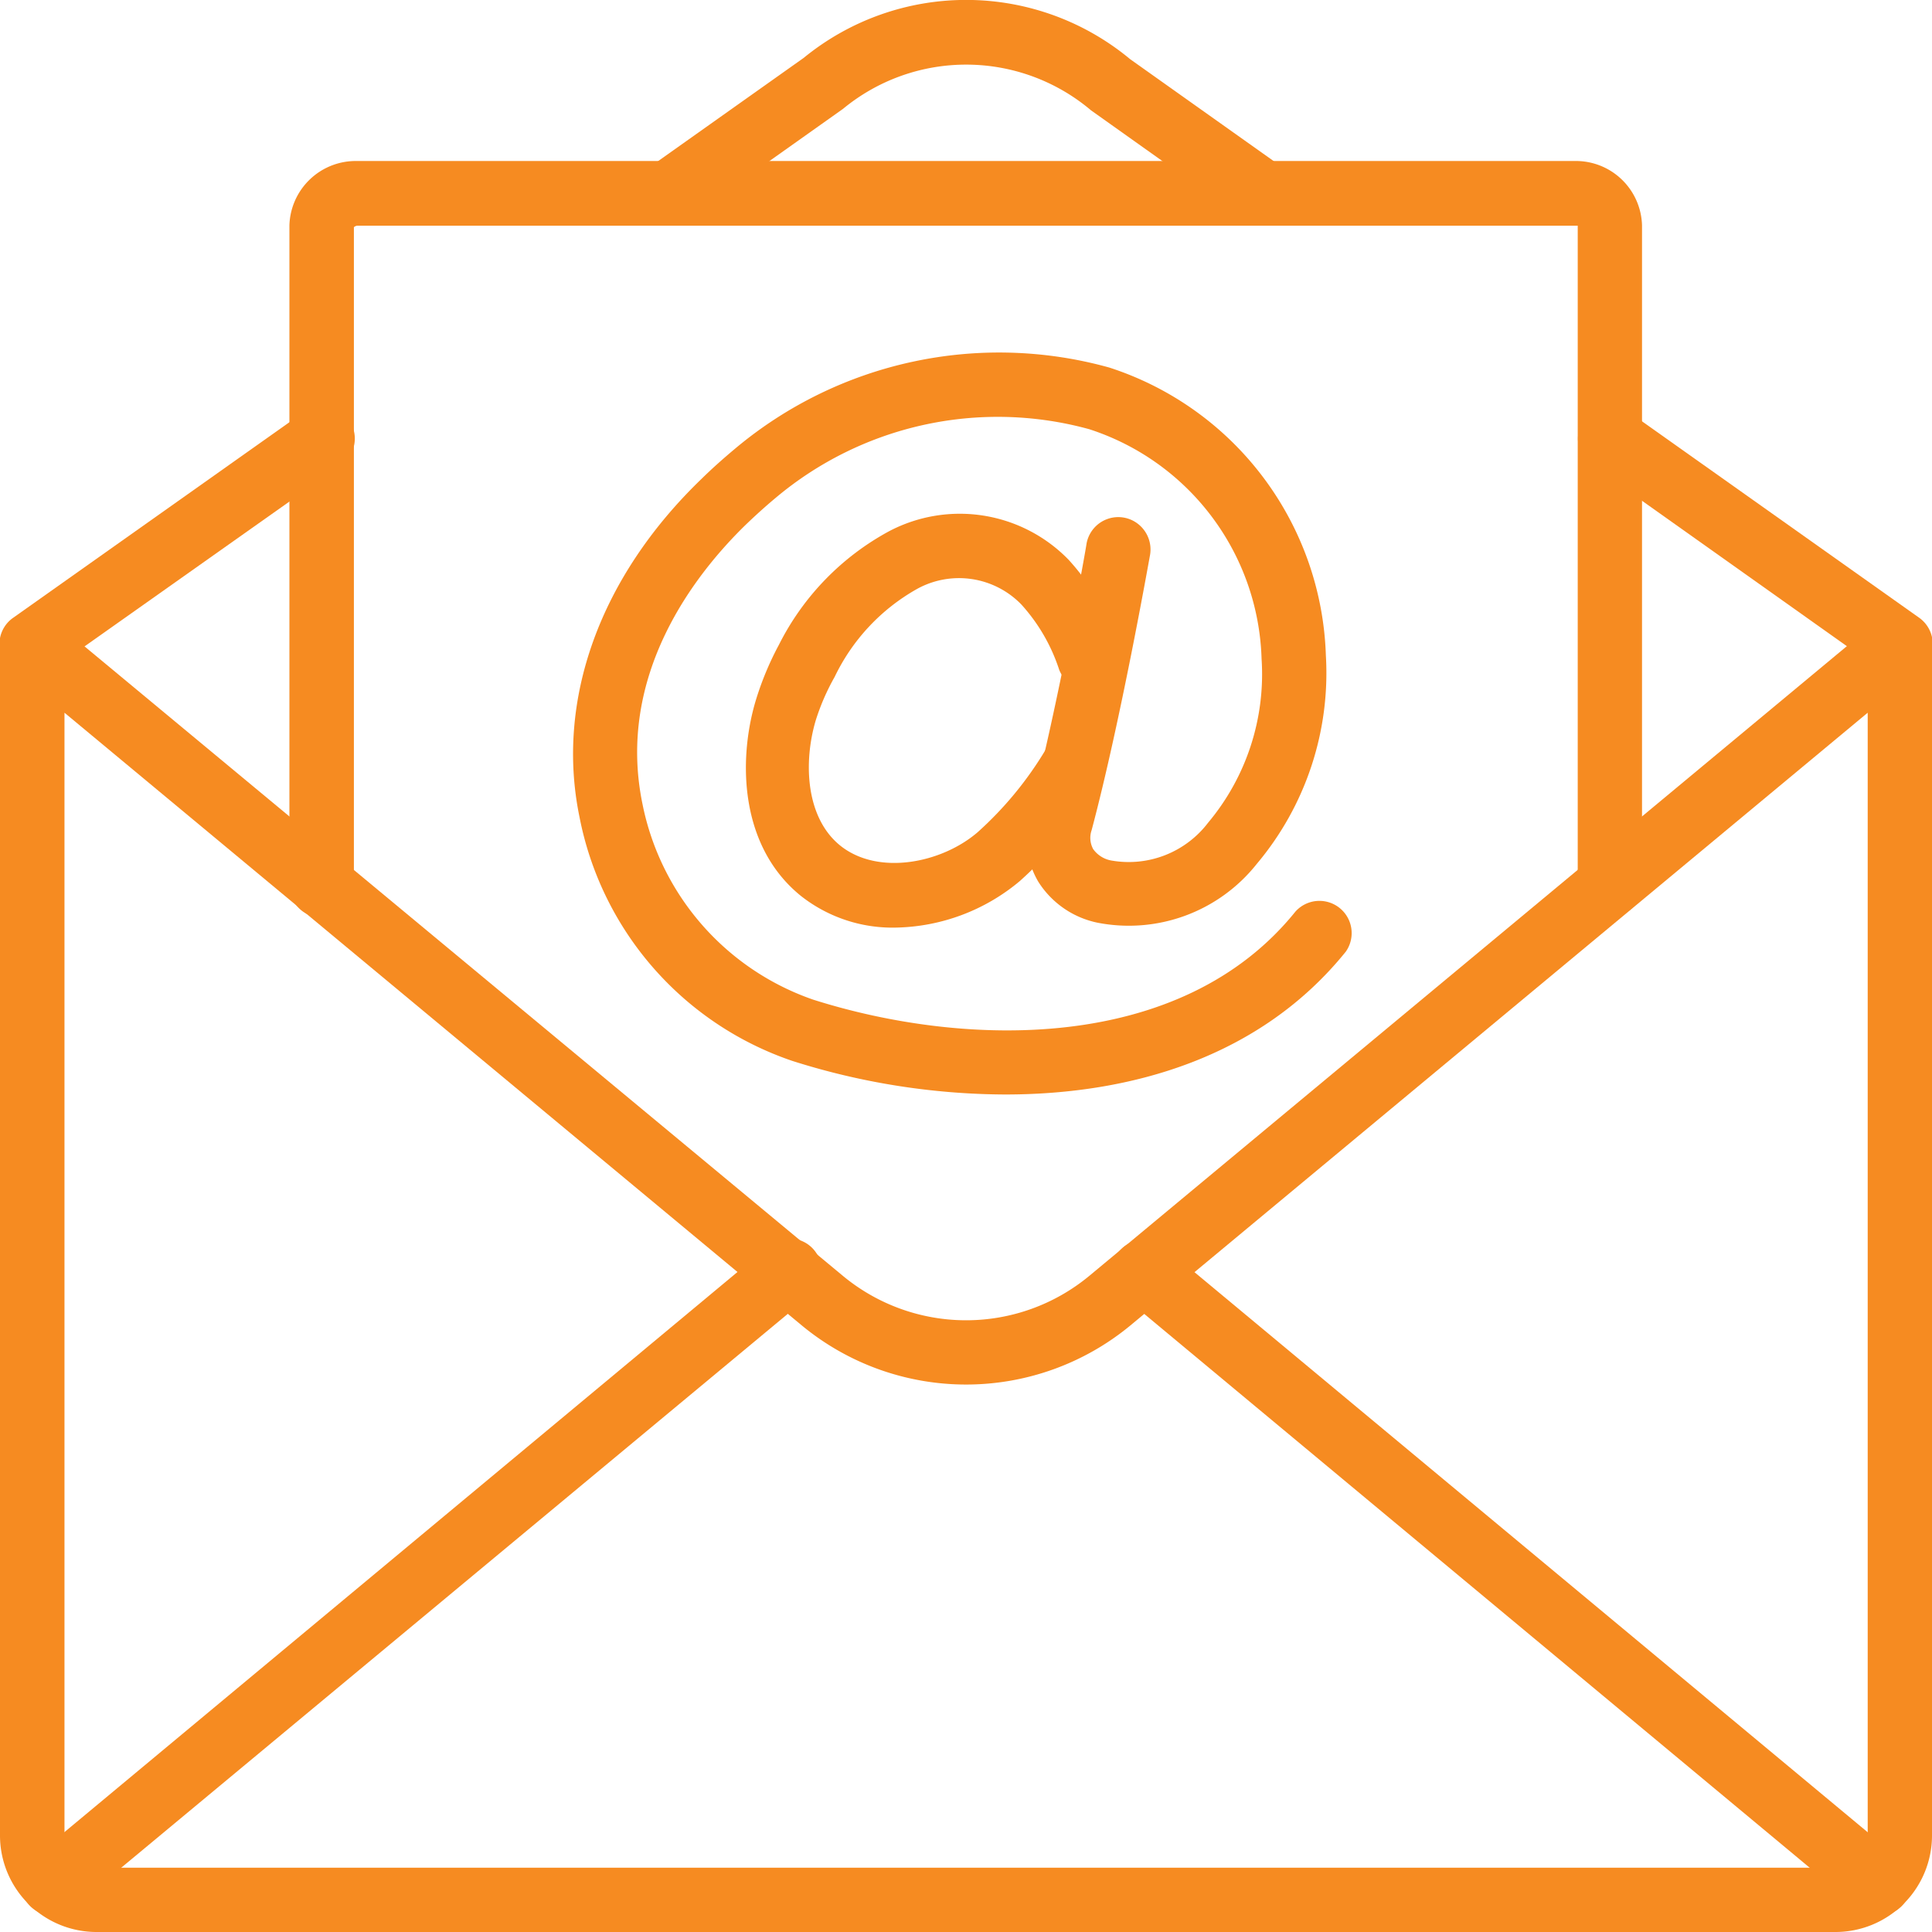
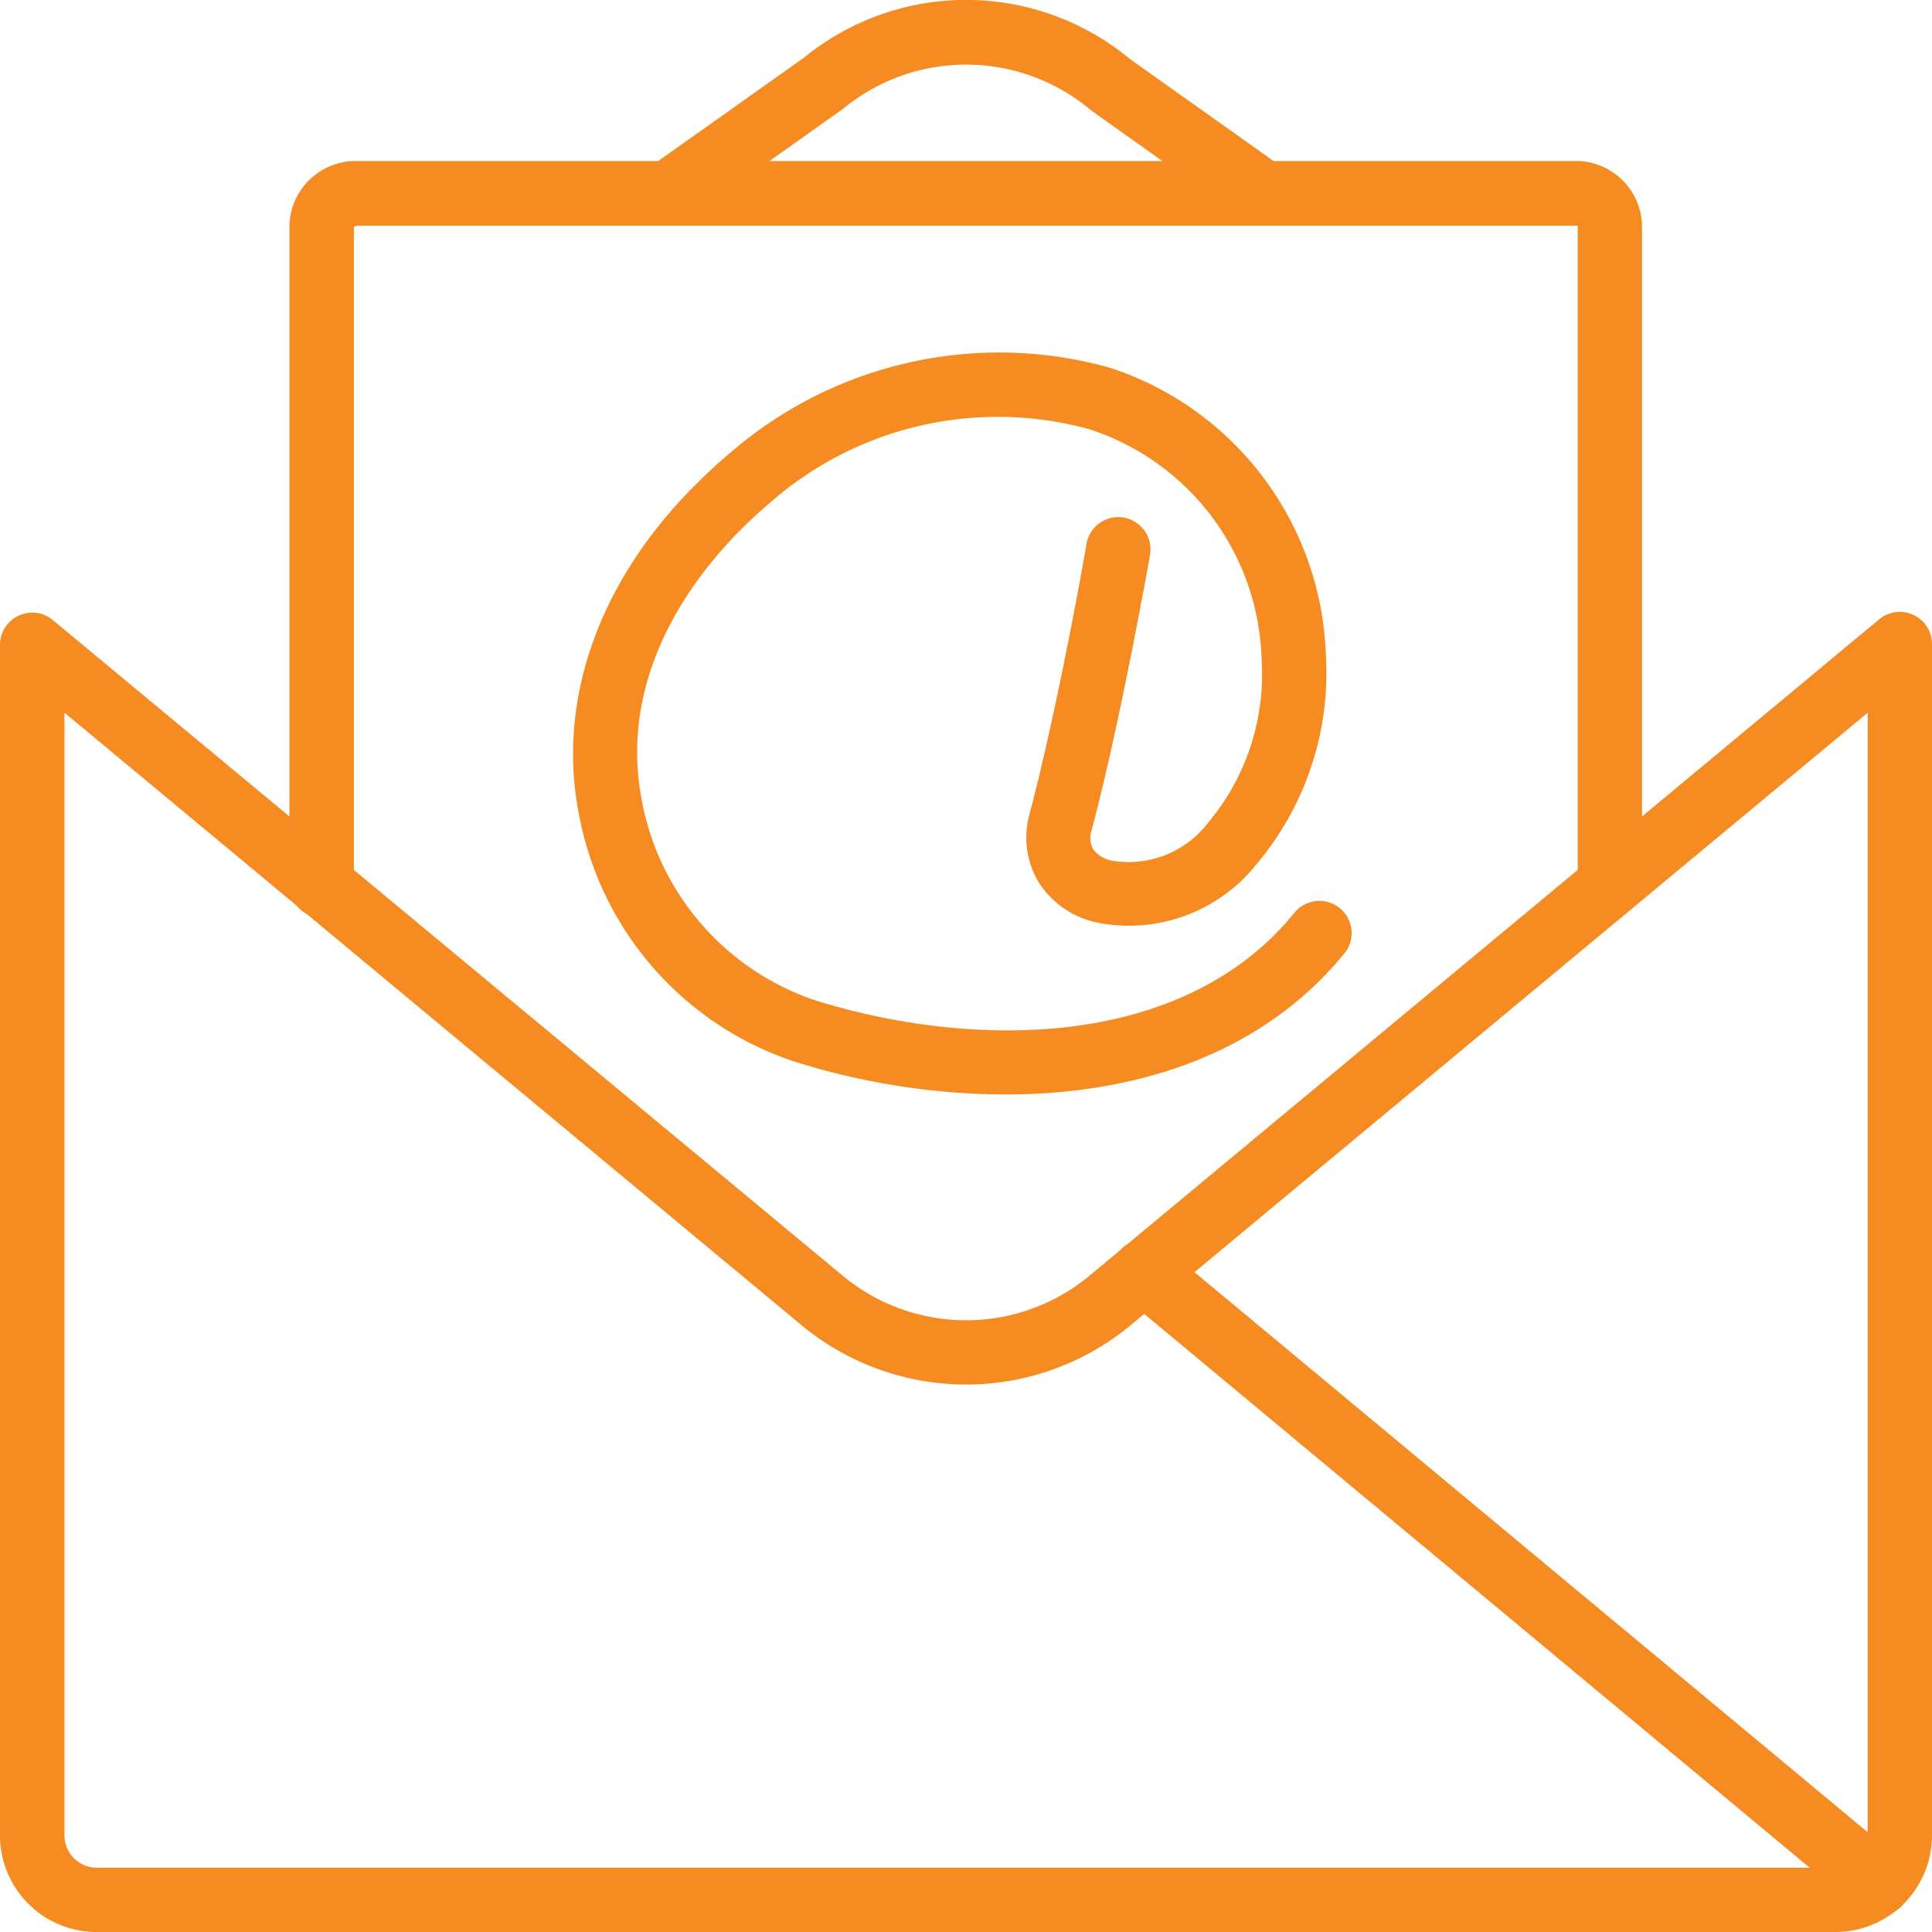
<svg xmlns="http://www.w3.org/2000/svg" viewBox="0 0 101.87 101.87">
  <defs>
    <style>.cls-1{fill:none;}.cls-2{clip-path:url(#clip-path);}.cls-3{fill:#f68b21;}</style>
    <clipPath id="clip-path">
      <rect class="cls-1" width="101.87" height="101.87" />
    </clipPath>
  </defs>
  <g id="Livello_2" data-name="Livello 2">
    <g id="Livello_1-2" data-name="Livello 1">
      <g class="cls-2">
        <path class="cls-3" d="M53,57.71a37.48,37.48,0,0,1-11.22-1.77A17,17,0,0,1,30.56,43.1C29.28,36.94,31.61,30.43,37,25.24c.57-.56,1.17-1.09,1.78-1.6a21.66,21.66,0,0,1,19.71-4.26A16.51,16.51,0,0,1,69.91,34.56a15.63,15.63,0,0,1-3.65,11,8.61,8.61,0,0,1-8.4,3.09,4.85,4.85,0,0,1-3.12-2.17,4.62,4.62,0,0,1-.45-3.58c1.49-5.61,3-14.14,3-14.23a1.7,1.7,0,0,1,1.09-1.3,1.69,1.69,0,0,1,1.68.3,1.71,1.71,0,0,1,.58,1.59c-.07.36-1.55,8.76-3.08,14.51a1.24,1.24,0,0,0,.08,1,1.5,1.5,0,0,0,1,.61,5.26,5.26,0,0,0,5.06-2,12.19,12.19,0,0,0,2.82-8.64,13.14,13.14,0,0,0-9.09-12.11A18.19,18.19,0,0,0,40.9,26.25c-.54.45-1.07.93-1.58,1.42-2.64,2.57-6.86,7.9-5.44,14.74a13.77,13.77,0,0,0,9,10.3c8,2.54,19.4,2.84,25.43-4.65a1.7,1.7,0,0,1,2.65,2.12C66.48,55.73,59.69,57.71,53,57.71Z" />
-         <path class="cls-3" d="M47.23,48.91a7.8,7.8,0,0,1-5-1.67C39,44.63,38.92,40.1,39.83,37a16.07,16.07,0,0,1,1.24-3,13.9,13.9,0,0,1,5.83-6,8,8,0,0,1,9.45,1.52,12.76,12.76,0,0,1,2.7,4.66,1.7,1.7,0,0,1-3.2,1.14,9.49,9.49,0,0,0-2-3.45,4.58,4.58,0,0,0-5.49-.82,10.55,10.55,0,0,0-4.35,4.64,11.89,11.89,0,0,0-1,2.3c-.66,2.23-.52,5.14,1.3,6.6,2,1.6,5.35.92,7.24-.71a18.81,18.81,0,0,0,3.59-4.36,1.7,1.7,0,1,1,2.89,1.79,22.61,22.61,0,0,1-4.25,5.14A10.46,10.46,0,0,1,47.23,48.91Z" />
        <path class="cls-3" d="M96.78,101.87H5.09A5.09,5.09,0,0,1,0,96.78V34a1.7,1.7,0,0,1,2.78-1.31L44.44,67.27a10.18,10.18,0,0,0,13,0L99.09,32.65A1.7,1.7,0,0,1,101.87,34V96.78A5.09,5.09,0,0,1,96.78,101.87ZM3.4,37.58v59.2a1.71,1.71,0,0,0,1.69,1.7H96.78a1.72,1.72,0,0,0,1.7-1.7V37.58L59.6,69.89a13.6,13.6,0,0,1-17.32,0Z" />
-         <path class="cls-3" d="M1.7,35.65a1.69,1.69,0,0,1-1-3.08L16,21.74a1.7,1.7,0,0,1,2,2.77L2.68,35.34A1.59,1.59,0,0,1,1.7,35.65Z" />
-         <path class="cls-3" d="M100.17,35.65a1.59,1.59,0,0,1-1-.31L83.91,24.51a1.7,1.7,0,0,1,2-2.77l15.28,10.83a1.7,1.7,0,0,1,.64,1.9A1.67,1.67,0,0,1,100.17,35.65Z" />
        <path class="cls-3" d="M66.62,11.88a1.59,1.59,0,0,1-1-.31L57.53,5.82a10.2,10.2,0,0,0-13.08-.08l-8.22,5.83a1.71,1.71,0,0,1-1.69.16,1.7,1.7,0,0,1-.27-2.93l8.11-5.75a13.53,13.53,0,0,1,17.21.07l8,5.68a1.69,1.69,0,0,1,.63,1.9A1.67,1.67,0,0,1,66.62,11.88Z" />
-         <path class="cls-3" d="M2.8,101a1.69,1.69,0,0,1-1.08-3L40.46,65.76a1.7,1.7,0,1,1,2.17,2.61L3.89,100.56A1.68,1.68,0,0,1,2.8,101Z" />
        <path class="cls-3" d="M99.07,101a1.68,1.68,0,0,1-1.09-.39L59.24,68.37a1.66,1.66,0,0,1-.6-1.6,1.7,1.7,0,0,1,2.77-1L100.15,98a1.68,1.68,0,0,1,.51,1.88A1.67,1.67,0,0,1,99.07,101Z" />
        <path class="cls-3" d="M84.89,48.35a1.7,1.7,0,0,1-1.7-1.69V11.9s-.07,0-.18,0H18.86a.3.3,0,0,0-.2.08l0,34.7a1.7,1.7,0,0,1-3.4,0V11.88a3.5,3.5,0,0,1,3.58-3.39H83a3.49,3.49,0,0,1,3.58,3.39V46.66A1.7,1.7,0,0,1,84.89,48.35Z" />
      </g>
    </g>
  </g>
</svg>